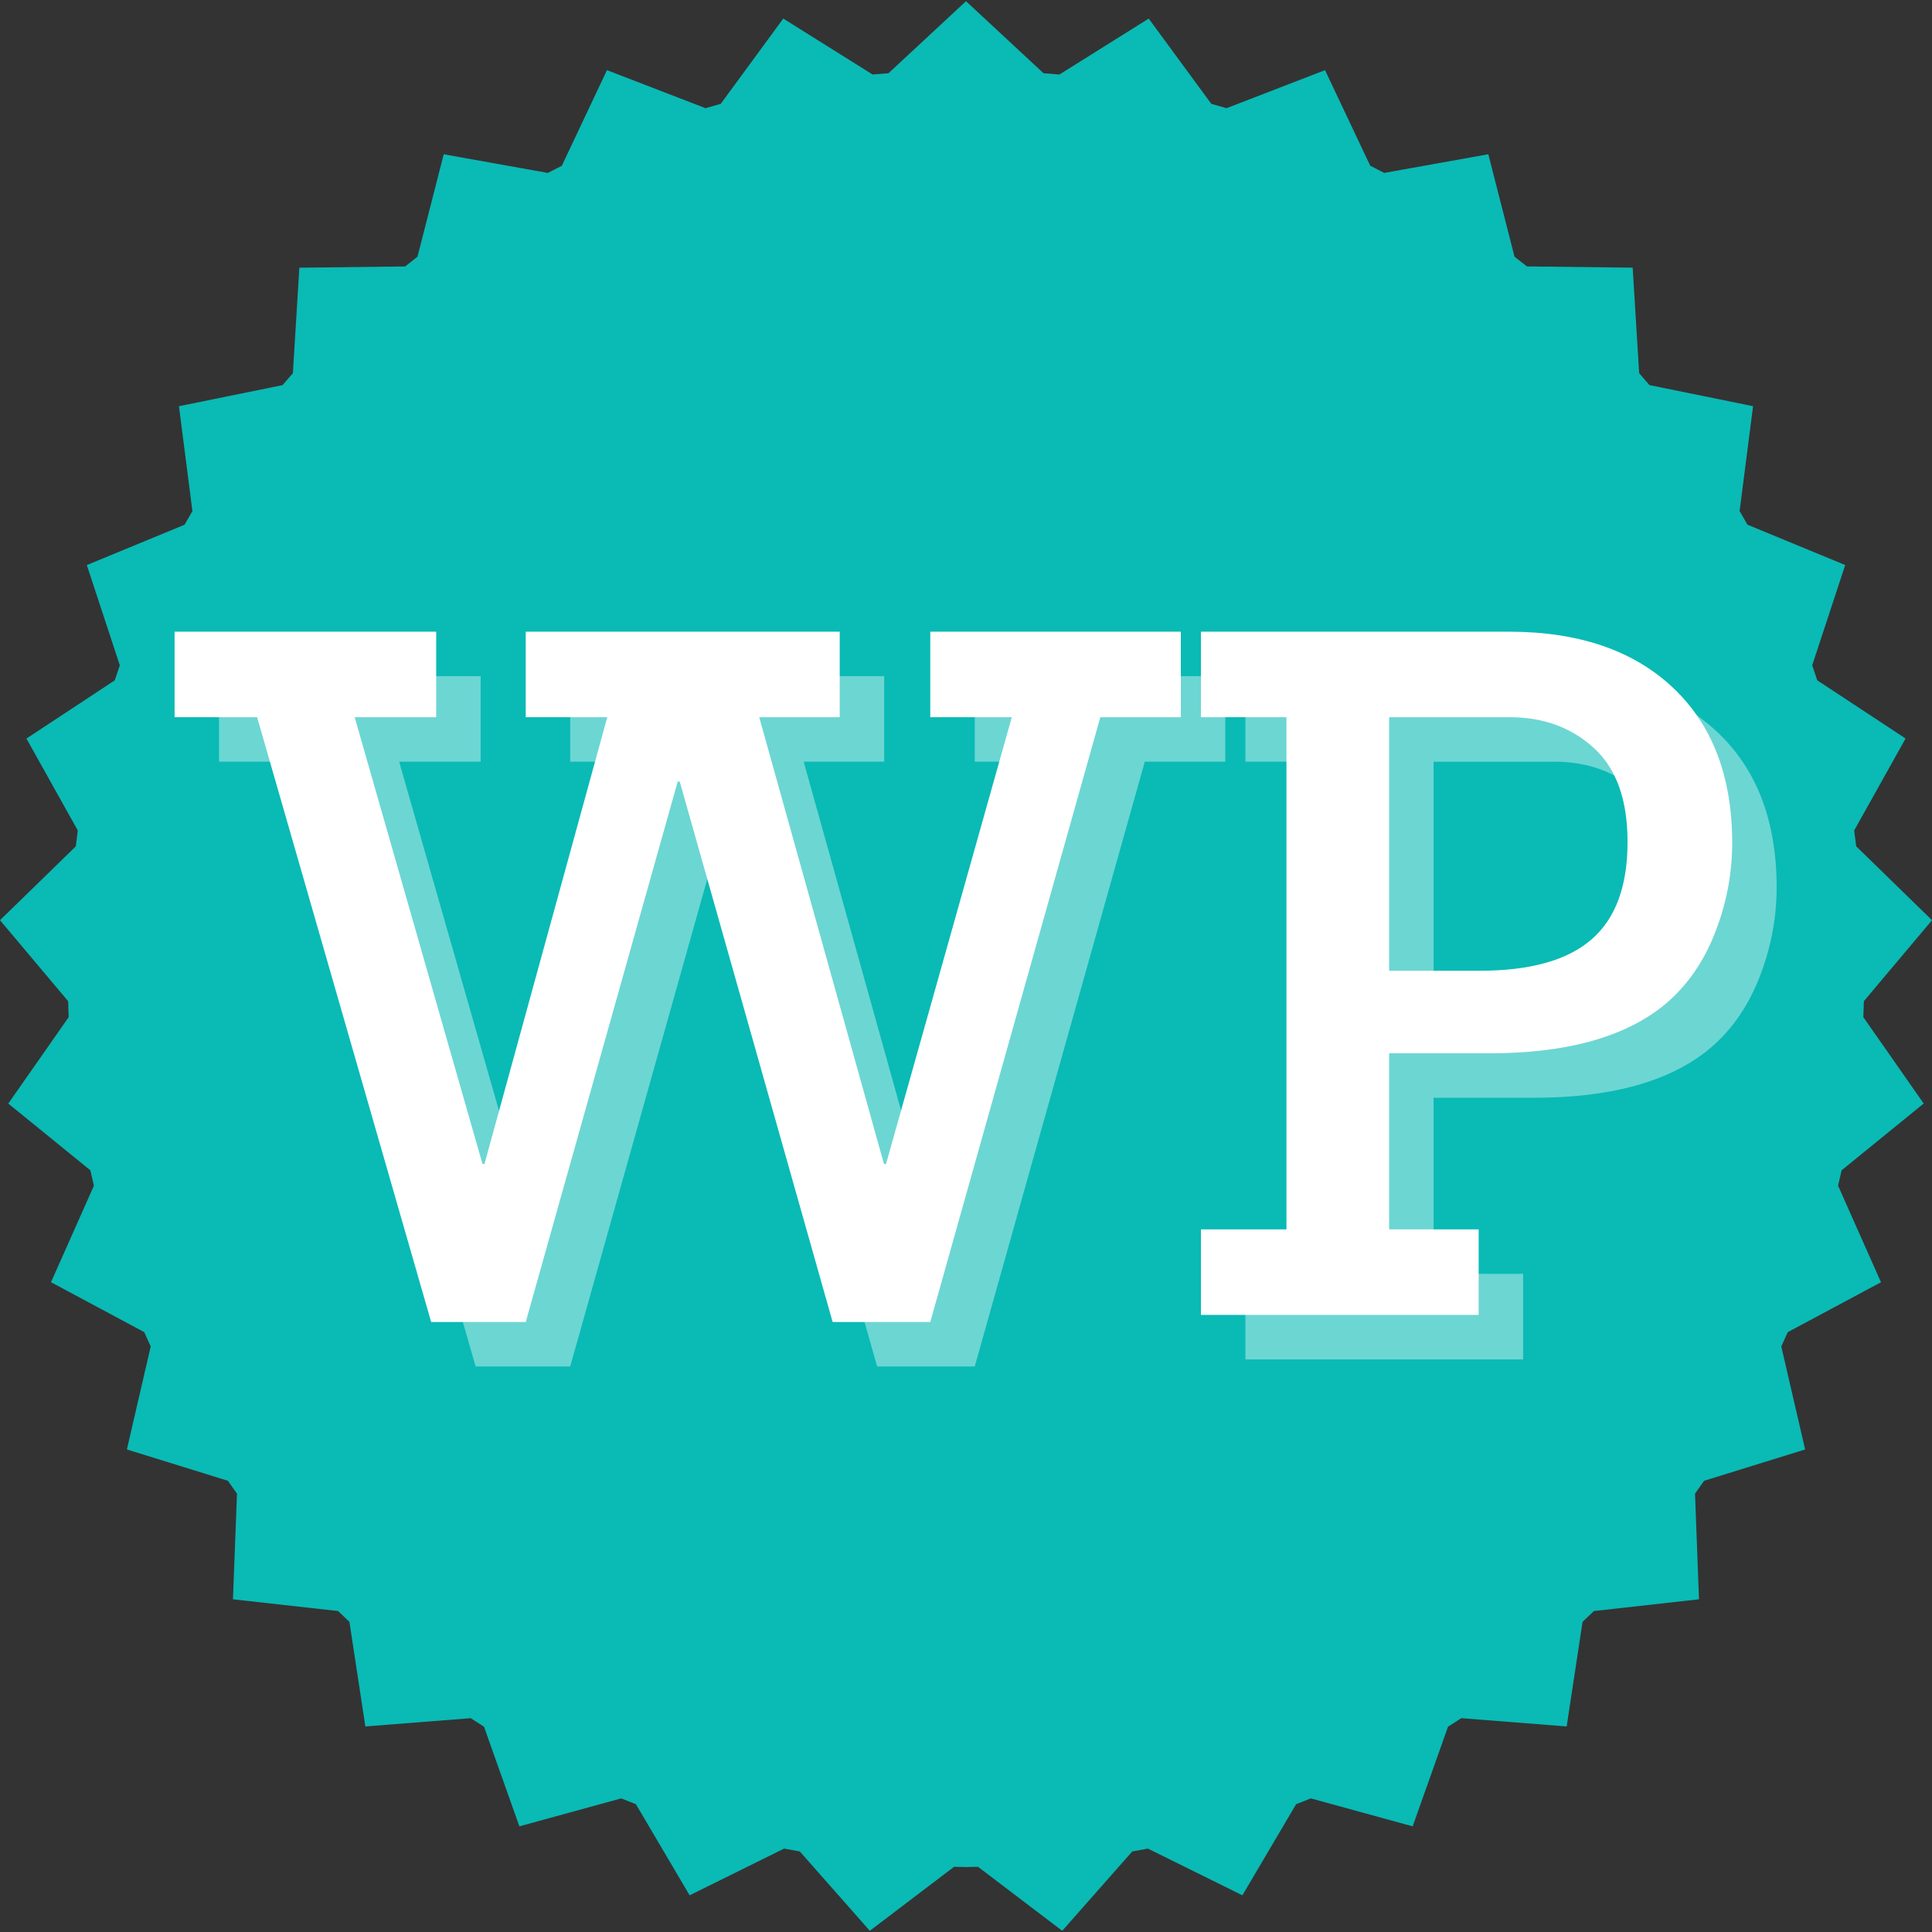
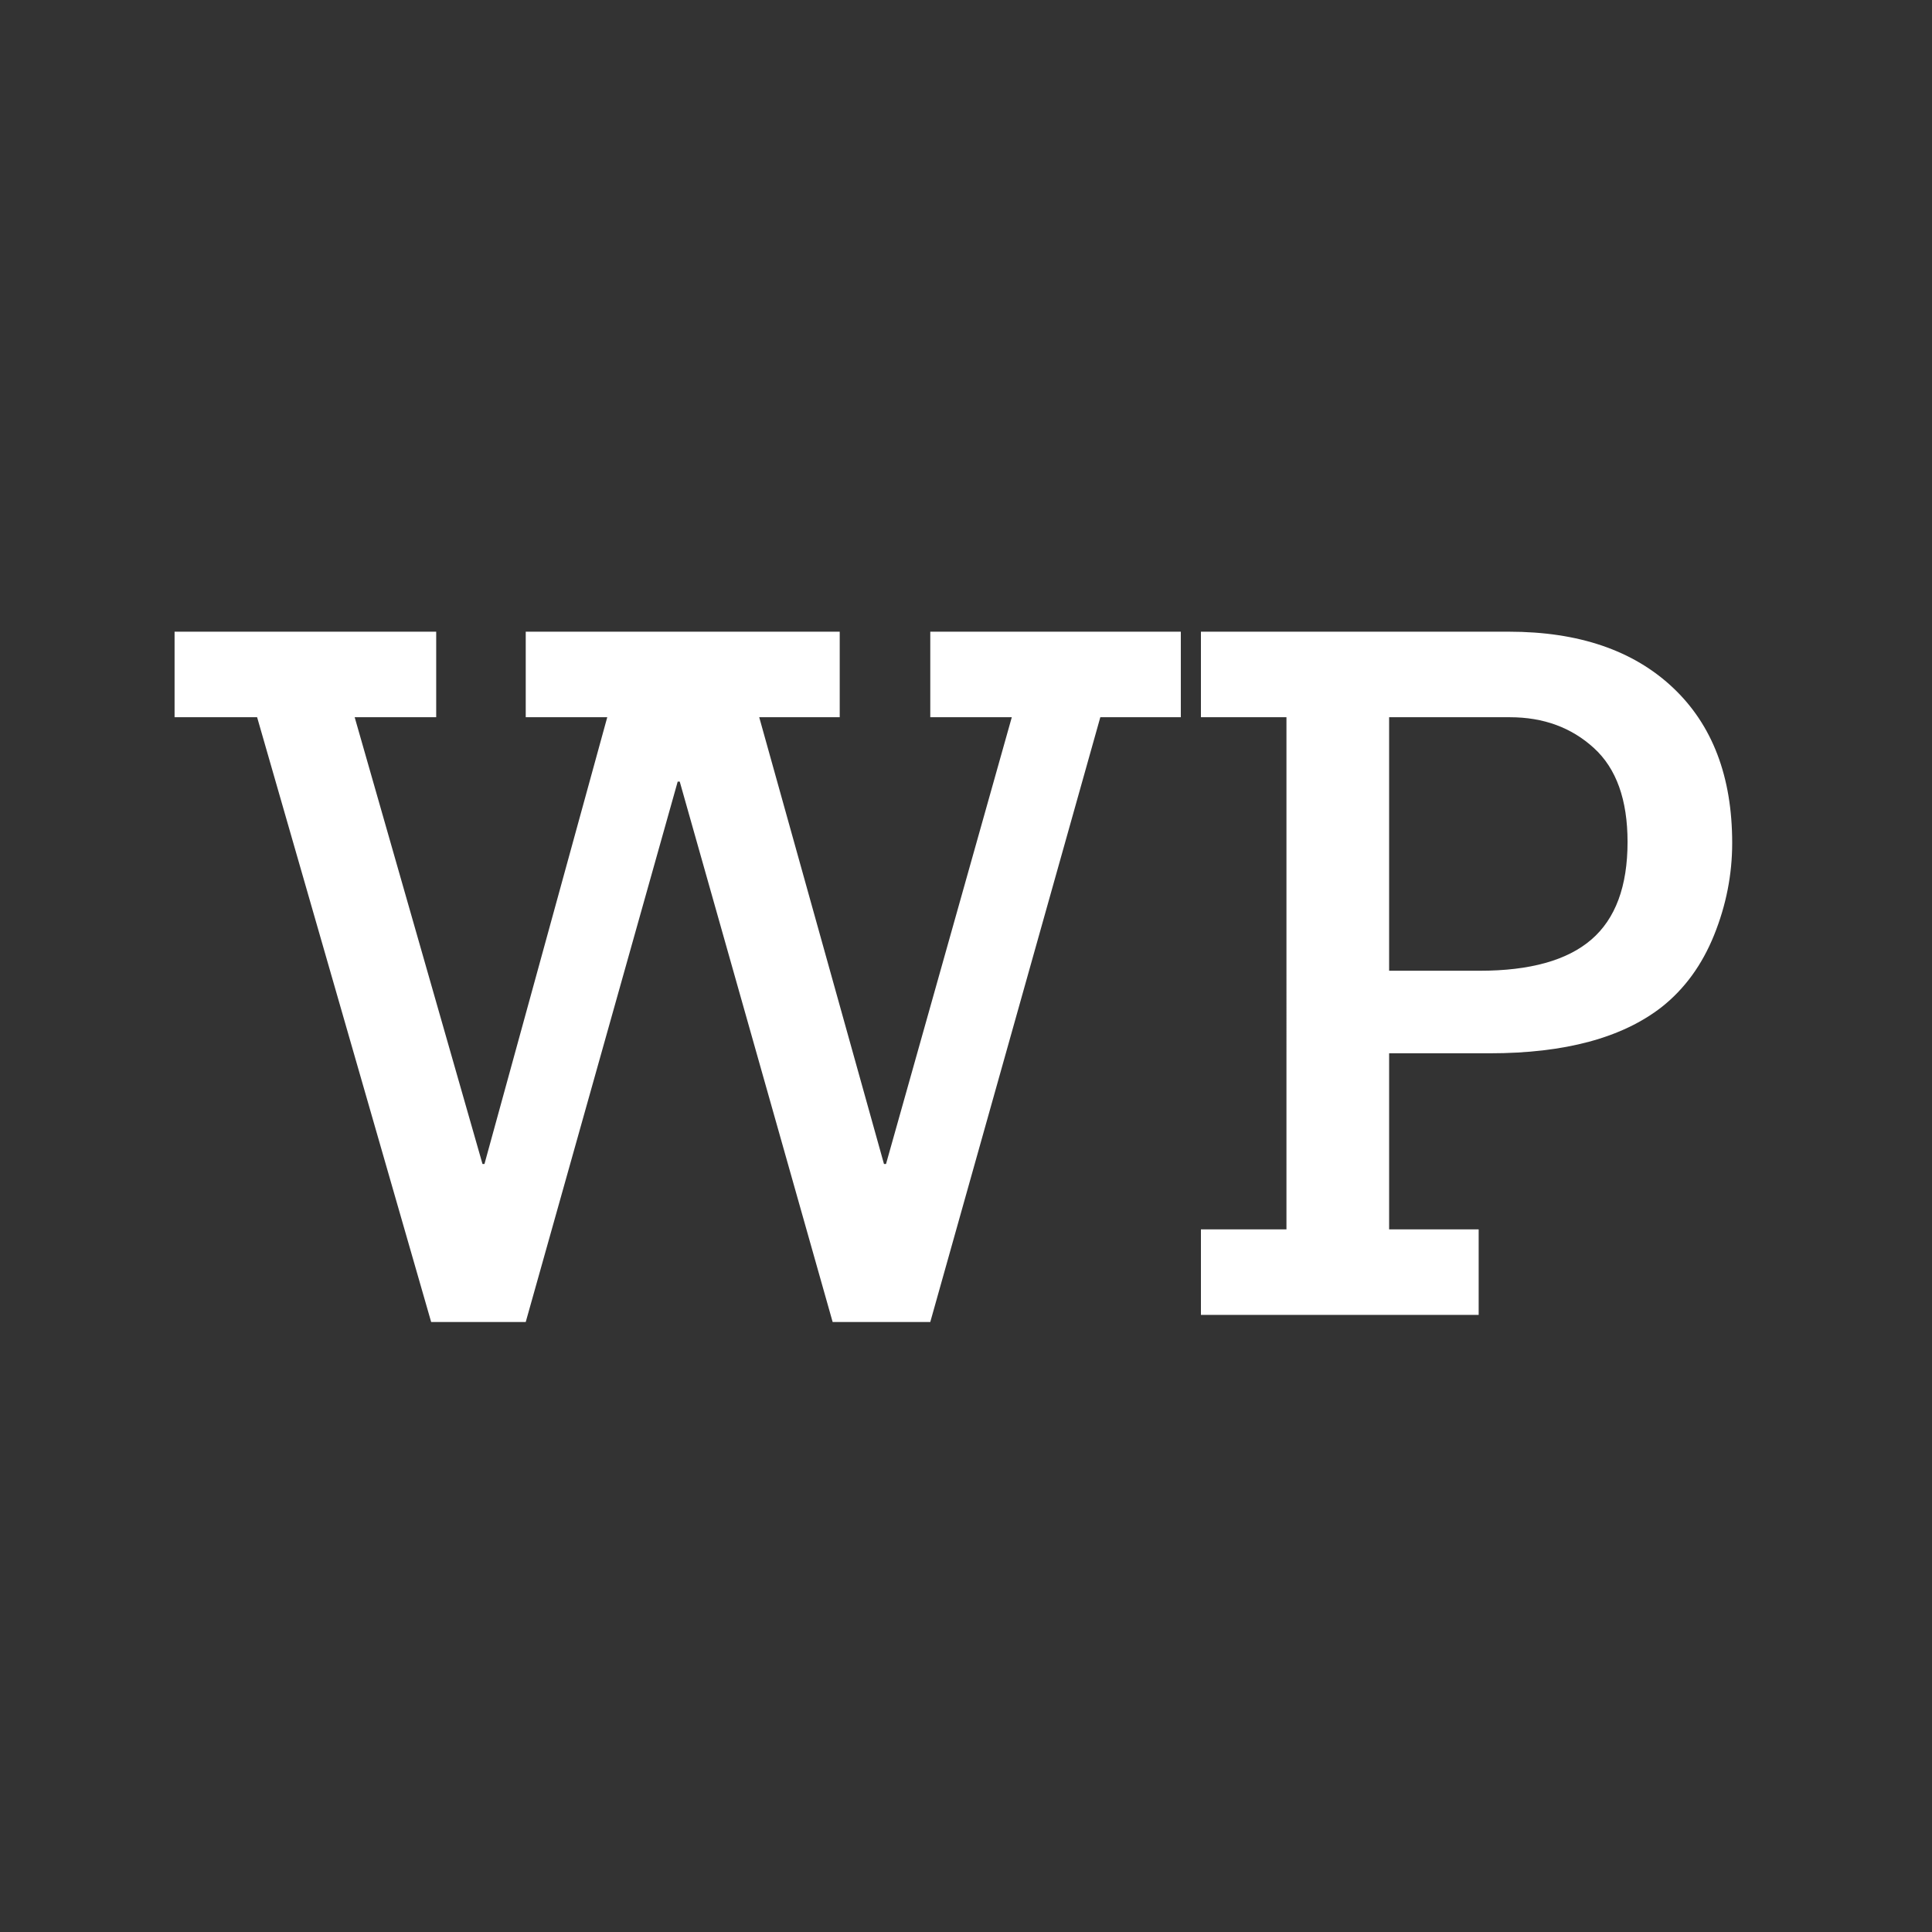
<svg xmlns="http://www.w3.org/2000/svg" width="512" viewBox="0 0 384 384" height="512" preserveAspectRatio="xMidYMid meet">
  <rect x="0" y="0" width="384" height="384" fill="#333333" stroke="none" />
-   <path fill="#0abab5" d="M382.348 219.336l-12-17.18.109-3.16L384 182.895l-15.062-14.68-.41-3.145 10.219-18.285-17.555-11.566-1.004-2.98 6.559-19.934-19.426-8.016-1.562-2.711 2.676-20.844-20.594-4.195-2.047-2.363-1.289-20.977-21.016-.246-2.469-1.937-5.207-20.359-20.684 3.711-2.785-1.426-8.984-18.996-19.582 7.555-3.023-.859-12.441-16.949-17.746 11.117-3.164-.254L192 .238l-15.406 14.316-3.16.254L155.68 3.691l-12.43 16.949-3.027.859-19.582-7.555-8.977 19.004-2.781 1.422-20.687-3.707-5.219 20.363-2.453 1.934-21.023.246-1.289 20.973-2.047 2.367-20.598 4.191 2.676 20.848-1.562 2.711-19.426 8.016 6.559 19.926-1.008 2.988-17.551 11.566 10.211 18.281-.402 3.148L0 182.898l13.543 16.098.109 3.168L1.648 219.34l16.309 13.262.707 3.066-8.527 19.18 18.531 9.922 1.285 2.852-4.734 20.469 20.074 6.223 1.809 2.555-.801 21.004 20.895 2.332 2.254 2.148 3.168 20.793 20.941-1.645 2.641 1.695L103.23 363l20.23-5.555 2.934 1.156 10.676 18.105 18.766-9.281 3.129.563 13.918 15.773 16.746-12.723 2.371.055 2.383-.055 16.742 12.723 13.918-15.773 3.121-.562 18.77 9.281 10.676-18.105 2.934-1.156L280.777 363l7.027-19.805 2.637-1.695 20.945 1.645 3.16-20.793 2.262-2.148 20.883-2.332-.793-21.008 1.809-2.547 20.078-6.227-4.742-20.477 1.289-2.844 18.531-9.914-8.531-19.191.703-3.059zm0 0" />
  <g fill="#fff">
-     <path d="M79.333 151.392l25.406 88.797h.391l24.406-88.797h-16.203v-17h62.406v17h-16l24.797 88.797h.406l25-88.797h-16.203v-17h49.797v17h-16l-33.797 120.203h-19.406l-30.391-107.406h-.406l-30.203 107.406H94.536L59.942 151.392H43.536v-17h52v17zm229.4-17c13.863 0 24.727 3.703 32.594 11.109 7.863 7.398 11.797 17.695 11.797 30.891 0 6.262-1.199 12.359-3.594 18.297s-5.867 10.703-10.406 14.297c-7.867 6.137-19.262 9.203-34.187 9.203h-20v35h17.797v17H247.53v-17h17V151.392h-17v-17zm-5.797 67.391c10 0 17.395-2.062 22.188-6.187 4.801-4.133 7.203-10.602 7.203-19.406 0-8.395-2.234-14.625-6.703-18.687-4.461-4.07-10.023-6.109-16.687-6.109h-24v50.391zm0 0" fill-opacity=".4" />
    <path d="M70.494 142.553L95.9 231.35h.391l24.406-88.797h-16.203v-17H166.9v17h-16l24.797 88.797h.406l25-88.797H184.9v-17h49.797v17h-16L184.9 262.756h-19.406L135.103 155.35h-.406l-30.203 107.406H85.697L51.103 142.553H34.697v-17h52v17zm229.401-17c13.863 0 24.727 3.703 32.594 11.109 7.863 7.398 11.797 17.695 11.797 30.891 0 6.262-1.199 12.359-3.594 18.297s-5.867 10.703-10.406 14.297c-7.867 6.137-19.262 9.203-34.187 9.203h-20v35h17.797v17h-55.203v-17h17V142.553h-17v-17zm-5.797 67.391c10 0 17.395-2.062 22.188-6.187 4.801-4.133 7.203-10.602 7.203-19.406 0-8.395-2.234-14.625-6.703-18.687-4.461-4.07-10.023-6.109-16.687-6.109h-24v50.391zm0 0" />
  </g>
</svg>